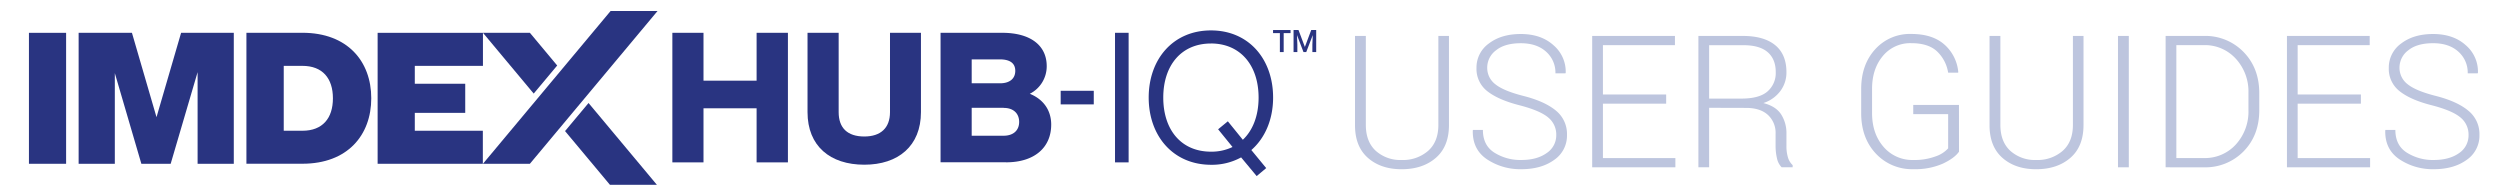
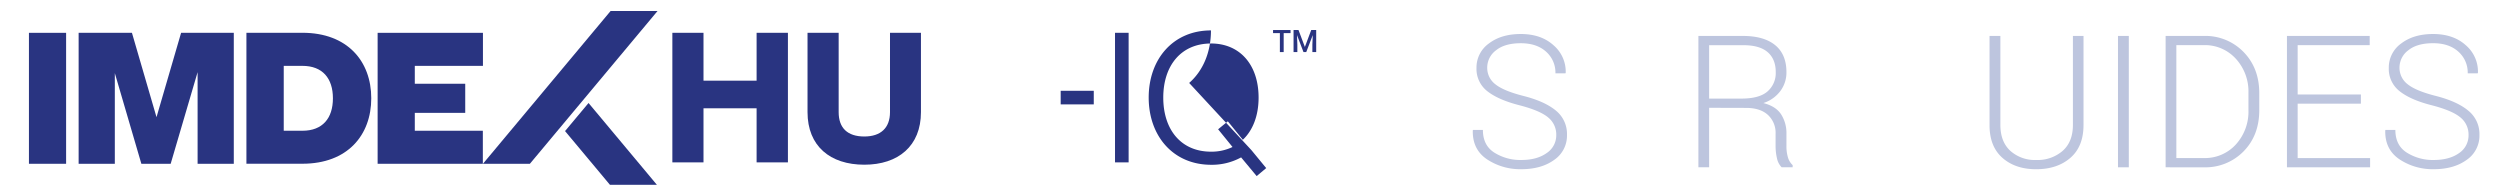
<svg xmlns="http://www.w3.org/2000/svg" id="Layer_1" data-name="Layer 1" width="343.61mm" height="25.4mm" viewBox="0 0 974 72">
  <title>Home Logo</title>
-   <path d="M564.52,14v34.7q0,8.37-5.12,12.8t-13.34,4.43q-8.12,0-13.15-4.45t-5-12.78V14h4.22V48.66q0,6.53,3.87,10.1a14.3,14.3,0,0,0,10.09,3.57,14.88,14.88,0,0,0,10.3-3.55q4-3.55,4-10.12V14Z" fill="#bdc5de" />
  <path d="M606.32,52.61a8.54,8.54,0,0,0-3.13-6.83q-3.13-2.65-10.9-4.69-8.4-2.11-12.73-5.48a11,11,0,0,1-4.32-9.11,11.5,11.5,0,0,1,4.83-9.56q4.83-3.69,12.43-3.69,7.91,0,12.76,4.39A13.49,13.49,0,0,1,610,28.37l-.11.21H606a10.89,10.89,0,0,0-3.64-8.44q-3.64-3.3-9.86-3.3t-9.62,2.74a8.38,8.38,0,0,0-3.46,6.82,8,8,0,0,0,3.2,6.45q3.2,2.58,11,4.55,8.26,2.11,12.57,5.7a11.7,11.7,0,0,1,4.31,9.46,11.41,11.41,0,0,1-5,9.74q-5,3.62-12.78,3.62a23.37,23.37,0,0,1-13.38-3.85q-5.71-3.85-5.54-11.23l.07-.21h3.87q0,6,4.46,8.83a19,19,0,0,0,10.51,2.87q6.08,0,9.83-2.67A8.26,8.26,0,0,0,606.32,52.61Z" fill="#bdc5de" />
-   <path d="M649.14,40.39H624.5v21.2h28.23v3.59H620.32V14h32.24v3.59H624.5V36.81h24.64Z" fill="#bdc5de" />
  <path d="M665.88,42V65.18h-4.18V14H679q8.23,0,12.62,3.6T696,28.16a12,12,0,0,1-2.36,7.29A13.34,13.34,0,0,1,687,40.15q4.75,1.2,6.84,4.27A13.42,13.42,0,0,1,696,52.13v4.82a15.09,15.09,0,0,0,.56,4.29,6.67,6.67,0,0,0,1.86,3.09v.84h-4.29a7,7,0,0,1-1.83-3.55,21,21,0,0,1-.53-4.75V52.2a9.48,9.48,0,0,0-3-7.44q-3-2.72-8.49-2.72Zm0-3.59H678.5q6.93,0,10.13-2.79a9.5,9.5,0,0,0,3.2-7.54q0-5.06-3.18-7.79T679,17.61H665.88Z" fill="#bdc5de" />
-   <path d="M763.23,59.09q-1.72,2.5-6.28,4.66a26.75,26.75,0,0,1-11.48,2.16,19.2,19.2,0,0,1-14.64-6.08q-5.71-6.08-5.71-15.75V34.7q0-9.49,5.43-15.47a18.15,18.15,0,0,1,14.08-6q8.26,0,12.92,4.13a16.22,16.22,0,0,1,5.4,10.74l-.07.21H759A14.48,14.48,0,0,0,754.65,20q-3.41-3.18-10-3.18a13.79,13.79,0,0,0-11.09,5q-4.2,5-4.2,12.79v9.45q0,8,4.46,13.14a14.73,14.73,0,0,0,11.67,5.13,23.46,23.46,0,0,0,8.67-1.42A11.48,11.48,0,0,0,759,57.8V44.47H745.4V40.88h17.82Z" fill="#bdc5de" />
  <path d="M811.74,14v34.7q0,8.37-5.12,12.8t-13.34,4.43q-8.12,0-13.15-4.45t-5-12.78V14h4.22V48.66q0,6.53,3.87,10.1a14.3,14.3,0,0,0,10.09,3.57,14.88,14.88,0,0,0,10.3-3.55q4-3.55,4-10.12V14Z" fill="#bdc5de" />
  <path d="M829.39,65.18h-4.22V14h4.22Z" fill="#bdc5de" />
  <path d="M843.73,65.18V14H858.6a20.76,20.76,0,0,1,15.5,6.26q6.12,6.26,6.12,16.07v6.57q0,9.84-6.12,16.07a20.82,20.82,0,0,1-15.5,6.22Zm4.18-47.6v44H858.6a16.27,16.27,0,0,0,12.5-5.3A19,19,0,0,0,876,42.87V36.19a18.82,18.82,0,0,0-4.92-13.31,16.29,16.29,0,0,0-12.48-5.3Z" fill="#bdc5de" />
  <path d="M919.81,40.39H895.17v21.2H923.4v3.59H891V14h32.24v3.59H895.17V36.81h24.64Z" fill="#bdc5de" />
  <path d="M961.75,52.61a8.54,8.54,0,0,0-3.13-6.83q-3.13-2.65-10.9-4.69Q939.32,39,935,35.61a11,11,0,0,1-4.32-9.11,11.5,11.5,0,0,1,4.83-9.56q4.83-3.69,12.43-3.69,7.91,0,12.76,4.39a13.49,13.49,0,0,1,4.71,10.72l-.11.21h-3.87a10.89,10.89,0,0,0-3.64-8.44q-3.64-3.3-9.86-3.3t-9.62,2.74a8.38,8.38,0,0,0-3.46,6.82,8,8,0,0,0,3.2,6.45q3.2,2.58,11,4.55,8.26,2.11,12.57,5.7A11.7,11.7,0,0,1,966,52.56a11.41,11.41,0,0,1-5,9.74q-5,3.62-12.78,3.62a23.37,23.37,0,0,1-13.38-3.85q-5.71-3.85-5.54-11.23l.07-.21h3.87q0,6,4.46,8.83a19,19,0,0,0,10.51,2.87q6.08,0,9.83-2.67A8.26,8.26,0,0,0,961.75,52.61Z" fill="#bdc5de" />
  <polygon points="294.77 63.26 294.77 42.19 274.08 42.19 274.08 63.26 261.95 63.26 261.95 12.78 274.08 12.78 274.08 31.43 294.77 31.43 294.77 12.78 306.97 12.78 306.97 63.26 294.77 63.26 294.77 63.26" fill="#293481" />
  <path d="M358.8,43.7c0,13.19-8.87,20.47-22.06,20.47-13.34,0-22.13-7.28-22.13-20.47V12.78h12.13V43.7c0,6.14,3.41,9.48,10,9.48,6.37,0,10-3.33,10-9.48V12.78H358.8V43.7Z" fill="#293481" />
-   <path d="M391.07,42H378.57V52.88H391c3.71,0,6.06-2,6.06-5.38,0-3.26-2.2-5.46-6-5.46Zm-1.59-18.87H378.57v9.32h11.07c3.64,0,5.91-1.74,5.91-4.85s-2.27-4.47-6.06-4.47Zm2.43,40.1H366.44V12.78h24c11.06,0,17.36,4.93,17.36,13a12,12,0,0,1-6.59,10.76c5.46,2.2,8.34,6.59,8.34,12,0,8.87-6.44,14.7-17.58,14.7Z" fill="#293481" />
  <polygon points="413.24 40.67 413.24 35.37 426.13 35.37 426.13 40.67 413.24 40.67 413.24 40.67" fill="#293481" />
  <polygon points="434.41 63.26 434.41 12.78 439.71 12.78 439.71 63.26 434.41 63.26 434.41 63.26" fill="#293481" />
-   <path d="M471.78,16.95c-11.52,0-18.57,8.49-18.57,21.07s7,21.07,18.57,21.07a18.82,18.82,0,0,0,8.41-1.82l-5.61-6.9,3.79-3.11,5.84,7.2c3.94-3.71,6.14-9.47,6.14-16.45,0-12.58-7.12-21.07-18.57-21.07Zm15.77,41.54,5.76,7-3.71,3.11-6.06-7.28a23.67,23.67,0,0,1-11.75,2.88C457.08,64.17,447.53,53,447.53,38s9.55-26.15,24.26-26.15S496,23,496,38c0,8.49-3.11,15.77-8.49,20.47Z" fill="#293481" />
+   <path d="M471.78,16.95c-11.52,0-18.57,8.49-18.57,21.07s7,21.07,18.57,21.07a18.82,18.82,0,0,0,8.41-1.82l-5.61-6.9,3.79-3.11,5.84,7.2c3.94-3.71,6.14-9.47,6.14-16.45,0-12.58-7.12-21.07-18.57-21.07Zm15.77,41.54,5.76,7-3.71,3.11-6.06-7.28a23.67,23.67,0,0,1-11.75,2.88C457.08,64.17,447.53,53,447.53,38s9.55-26.15,24.26-26.15c0,8.49-3.11,15.77-8.49,20.47Z" fill="#293481" />
  <polygon points="502.8 12.9 500.12 12.9 500.12 20.29 498.64 20.29 498.64 12.9 495.98 12.9 495.98 11.7 502.8 11.7 502.8 12.9 502.8 12.9" fill="#293481" />
  <polygon points="505.9 11.7 508.38 18.29 510.85 11.7 512.79 11.7 512.79 20.29 511.3 20.29 511.3 17.46 511.45 13.67 508.91 20.29 507.84 20.29 505.31 13.67 505.45 17.46 505.45 20.29 503.97 20.29 503.97 11.7 505.9 11.7 505.9 11.7" fill="#293481" />
  <polygon points="25.75 12.79 11.27 12.79 11.27 63.81 25.75 63.81 25.75 12.79 25.75 12.79" fill="#293481" />
  <polygon points="60.97 45.65 51.4 12.79 30.63 12.79 30.63 63.81 44.73 63.81 44.73 28.49 55.07 63.81 66.49 63.81 76.98 28.11 76.98 63.81 91.08 63.81 91.08 12.79 70.55 12.79 60.97 45.65 60.97 45.65" fill="#293481" />
  <path d="M117.82,50.94h-7.28V25.66h7.28c7.81,0,11.88,4.83,11.88,12.64s-4.06,12.64-11.88,12.64Zm0-38.15H96v51h21.83c17.54,0,26.81-11.11,26.81-25.51s-9.27-25.51-26.81-25.51Z" fill="#293481" />
  <polygon points="147.12 63.81 188.11 63.81 188.11 50.94 161.6 50.94 161.6 43.97 181.25 43.97 181.25 32.63 161.6 32.63 161.6 25.66 188.15 25.66 188.15 12.79 147.12 12.79 147.12 63.81 147.12 63.81" fill="#293481" />
  <polygon points="188.15 63.81 237.89 4.28 256.18 4.28 206.44 63.81 188.15 63.81 188.15 63.81" fill="#293481" />
  <polygon points="220.14 51.07 237.89 72.31 256.18 72.31 229.29 40.13 220.14 51.07 220.14 51.07" fill="#293481" />
-   <polygon points="206.44 12.78 188.15 12.78 207.93 36.46 217.08 25.52 206.44 12.78 206.44 12.78" fill="#293481" />
</svg>